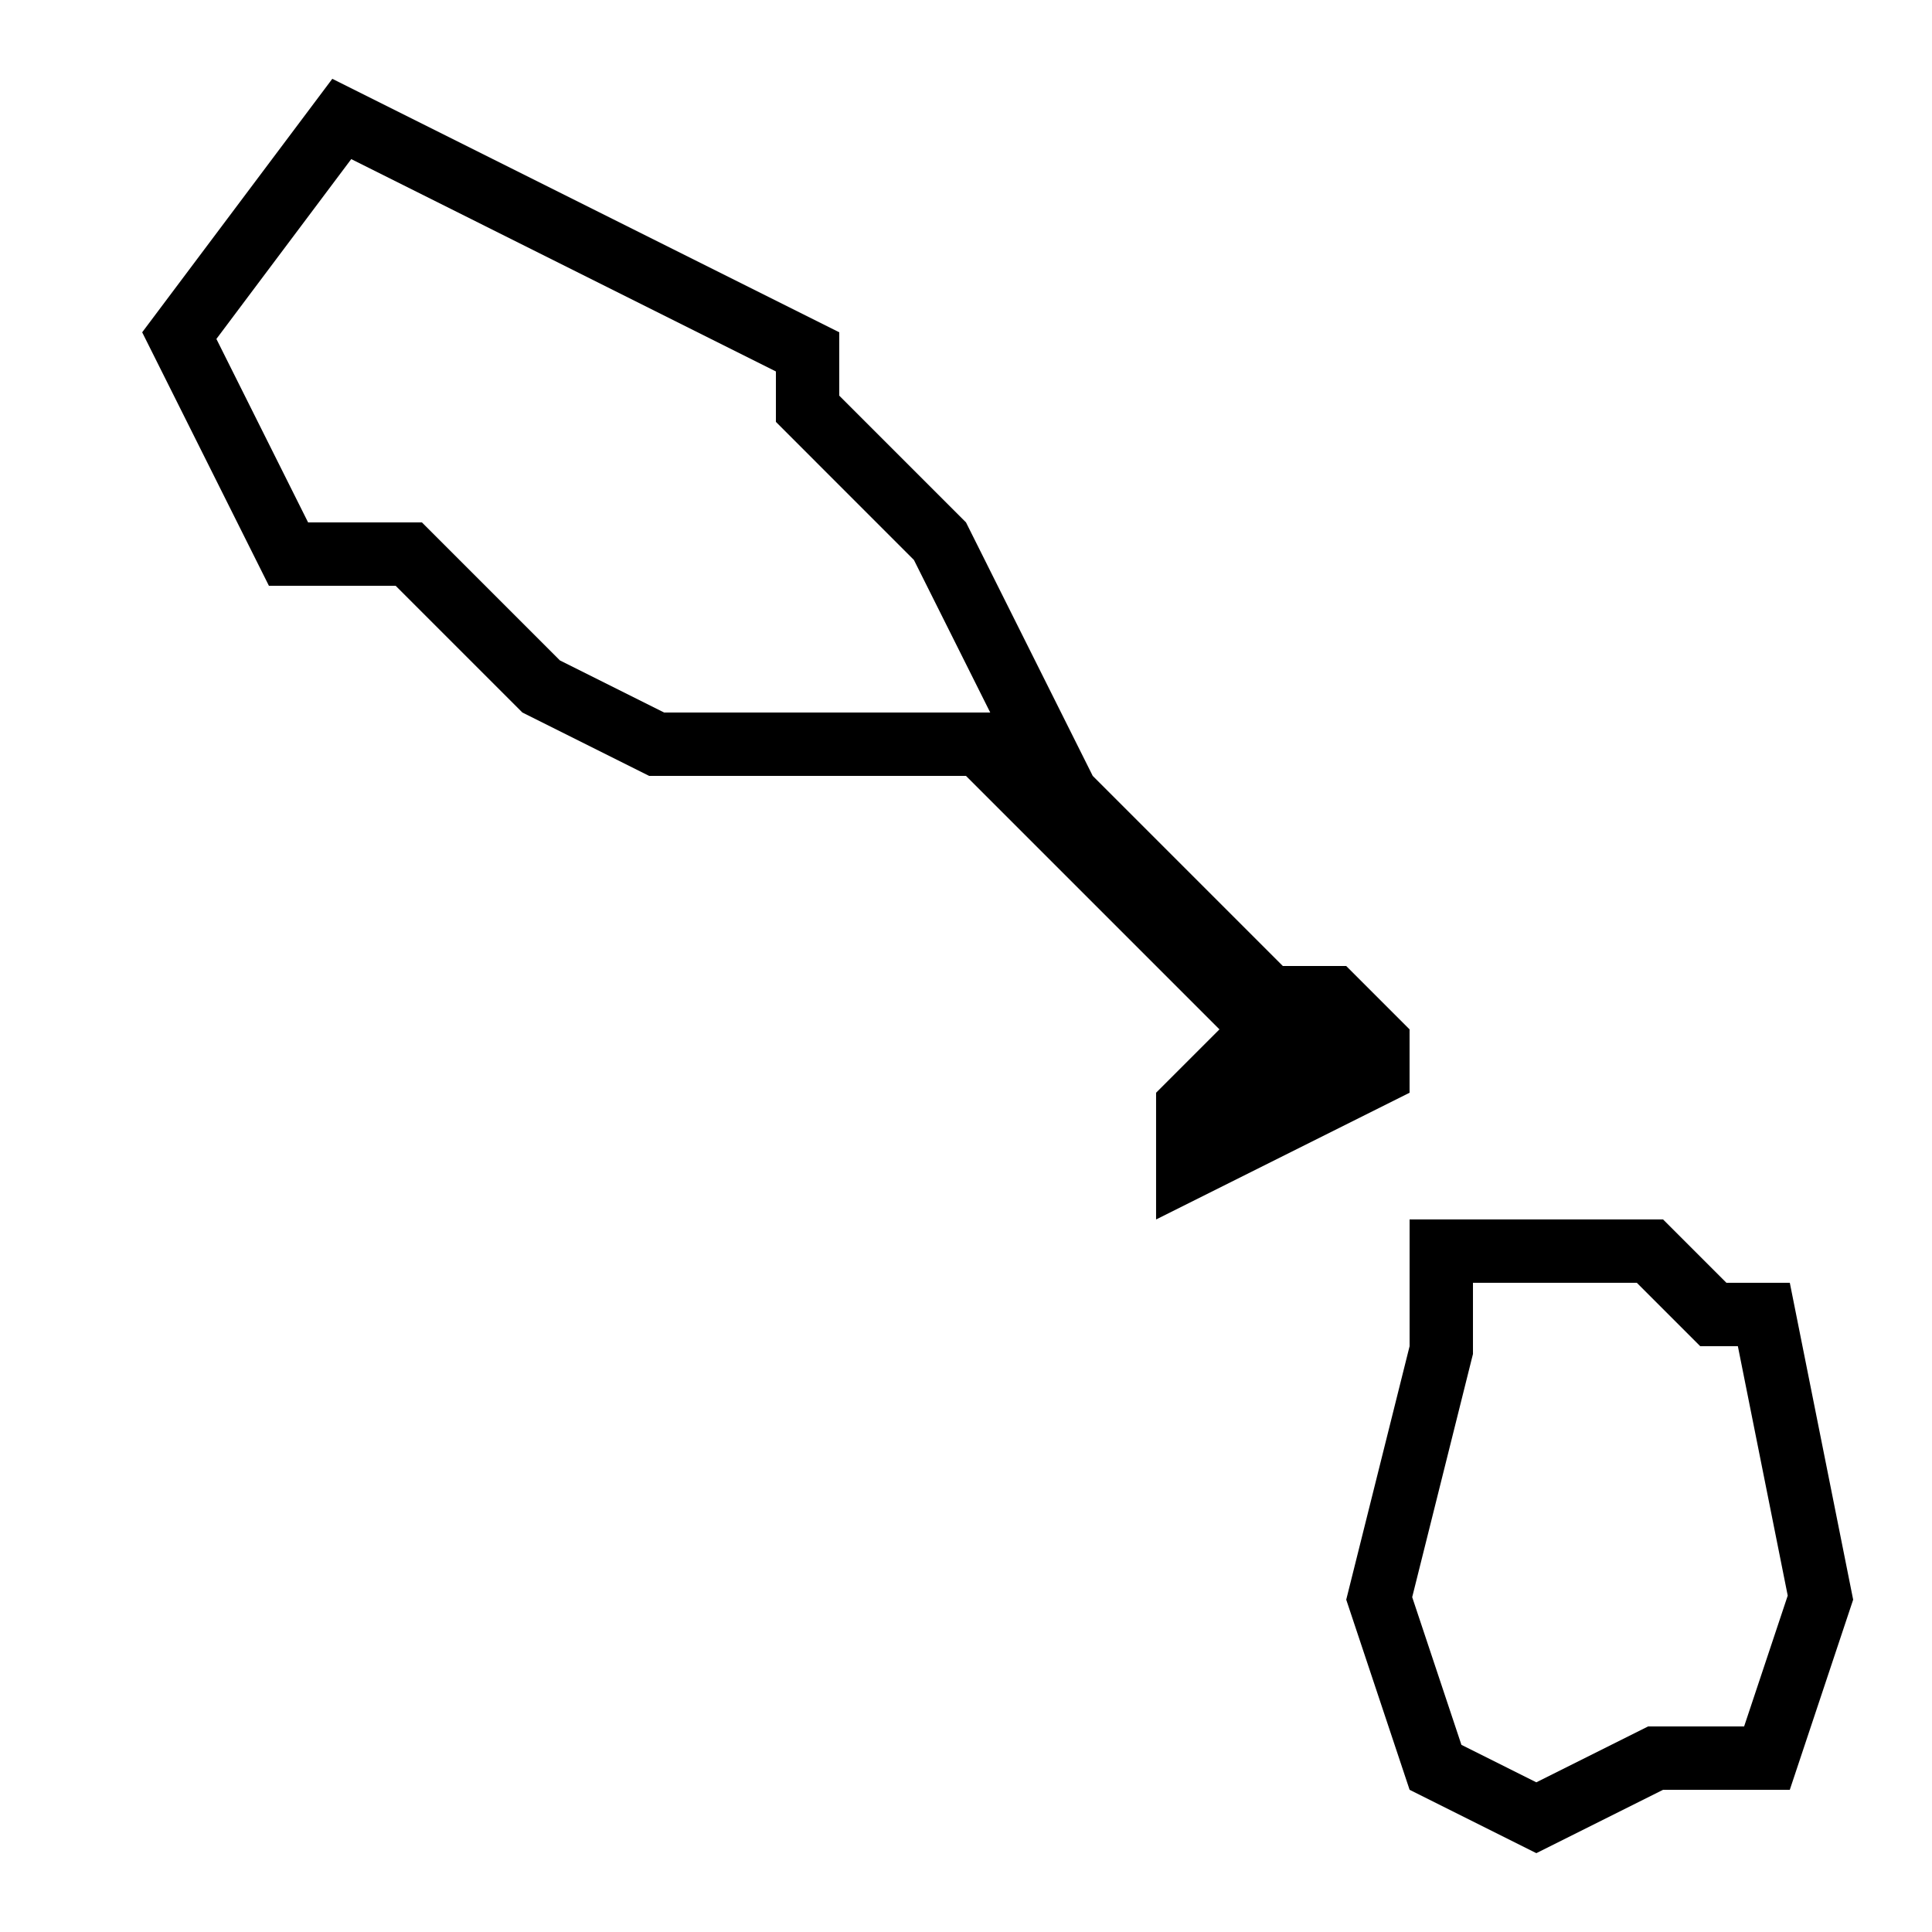
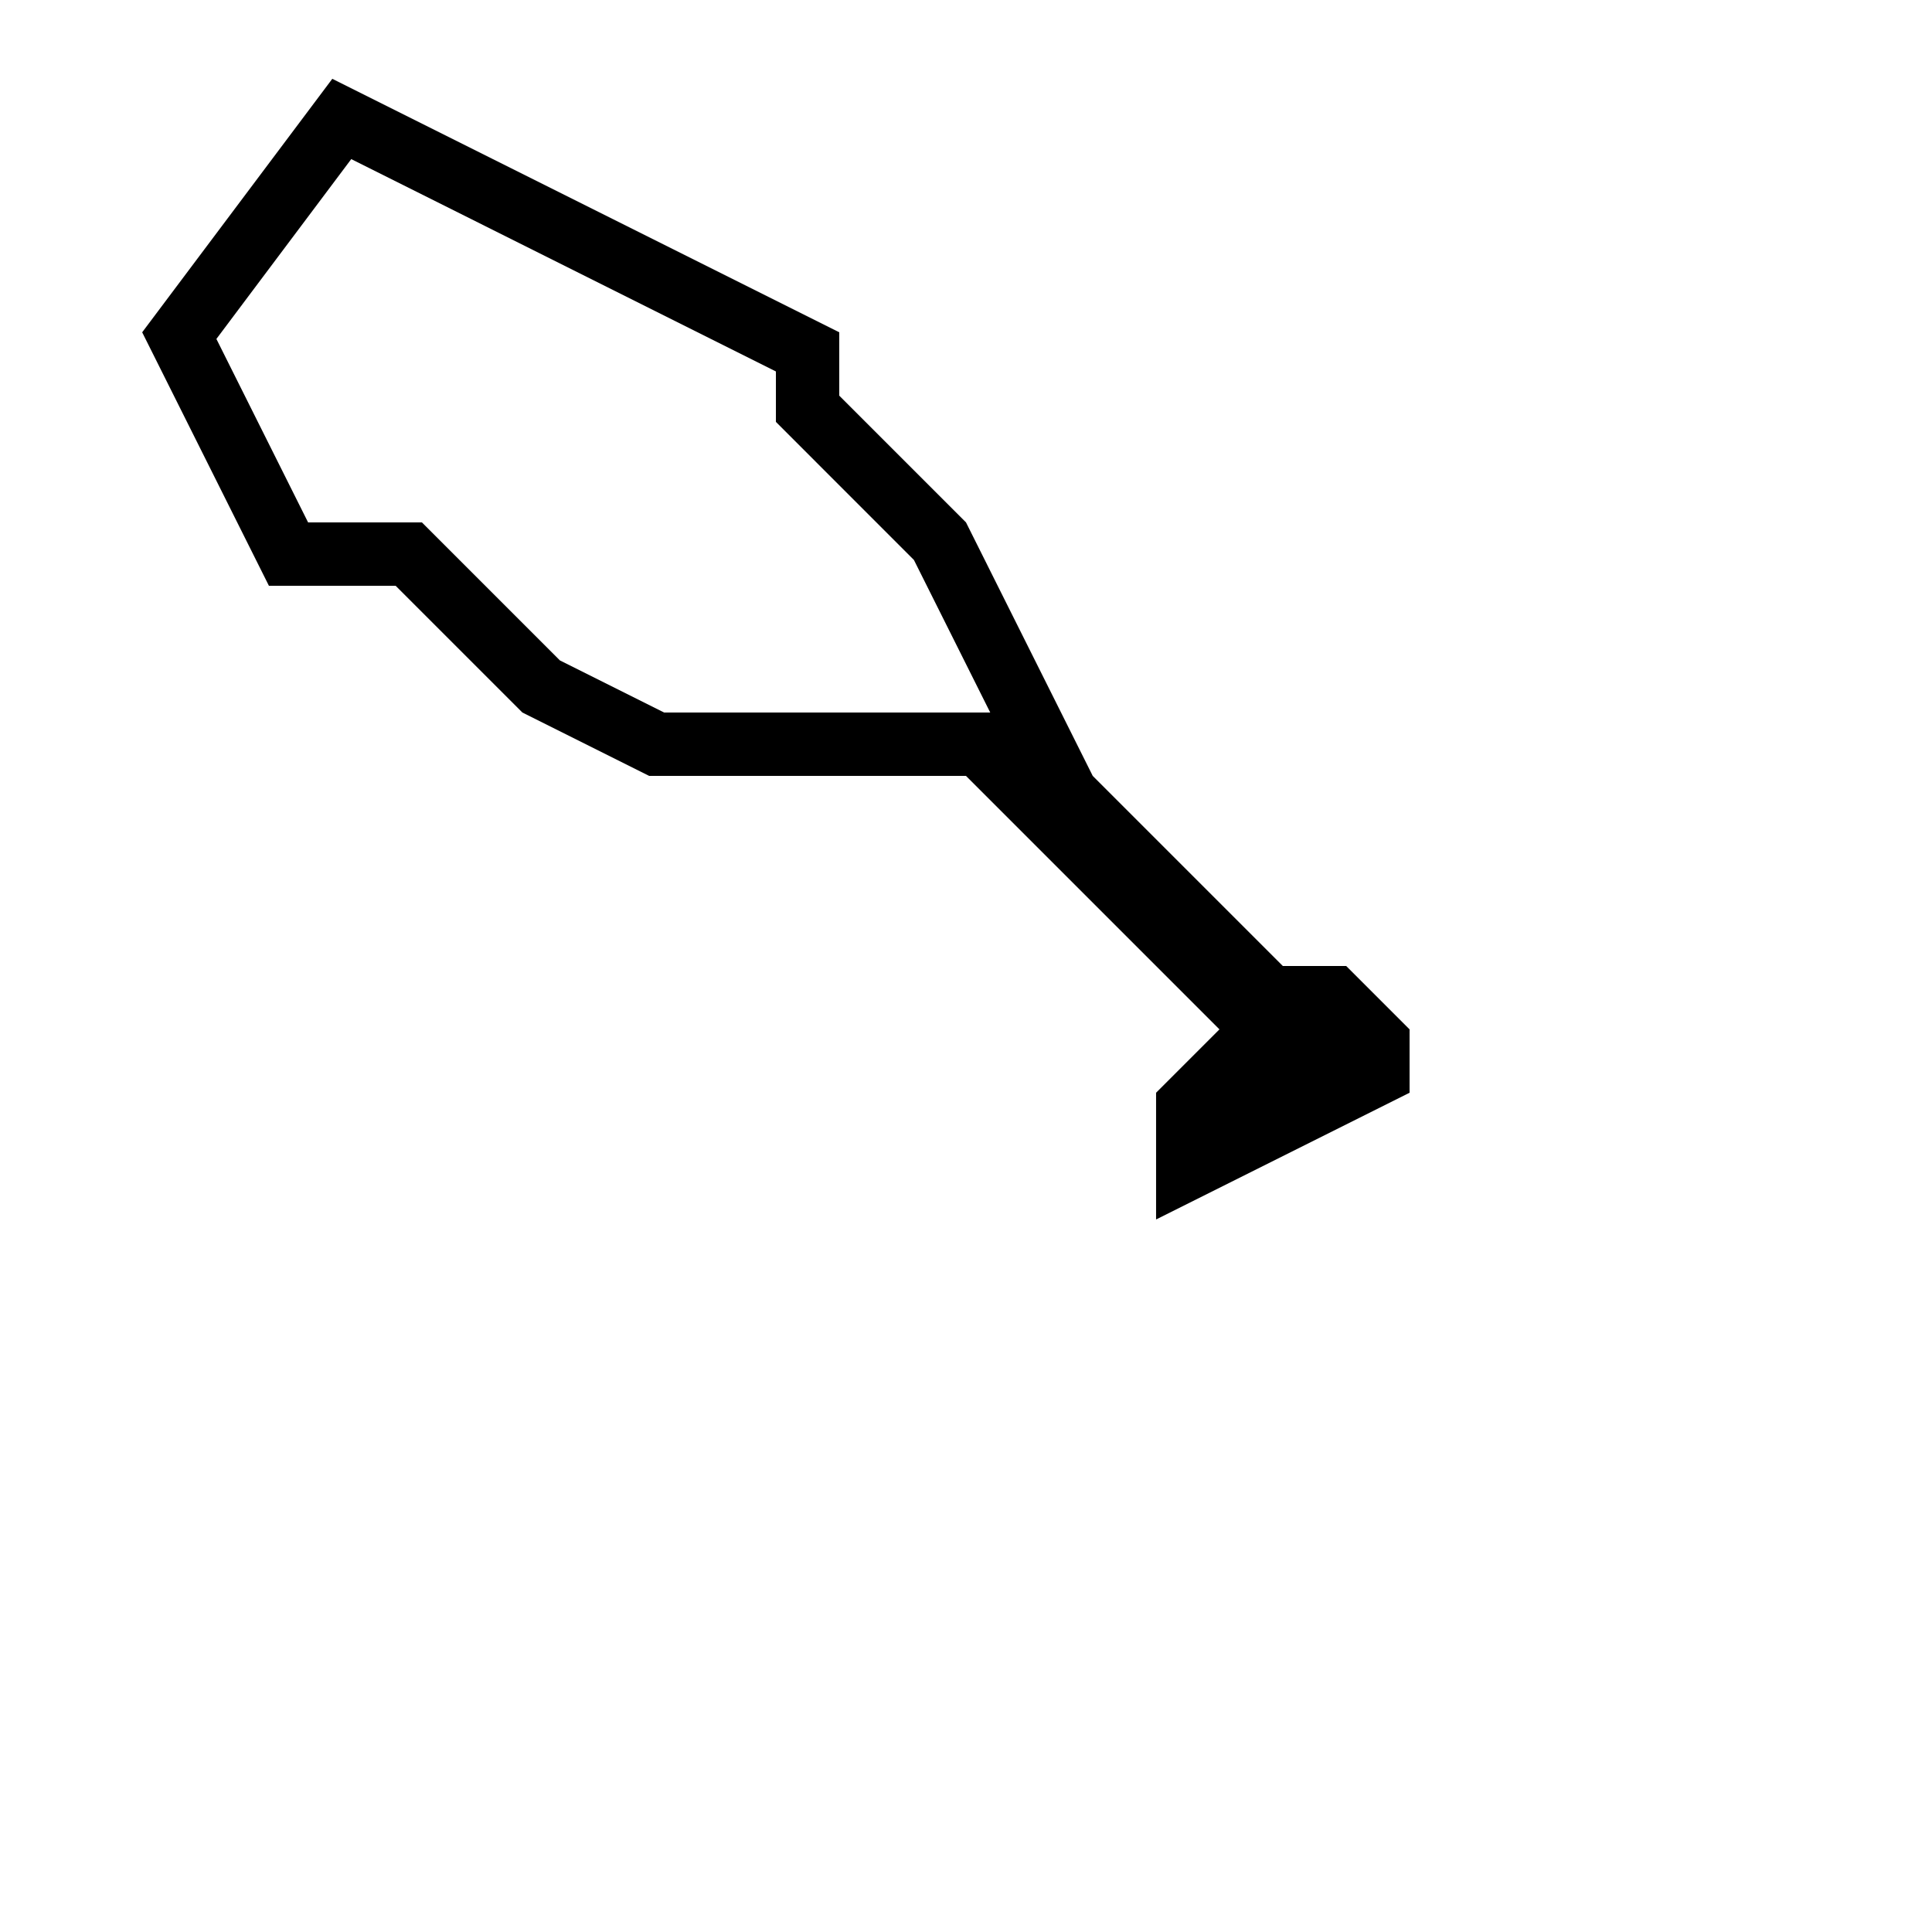
<svg xmlns="http://www.w3.org/2000/svg" fill="#000000" width="800px" height="800px" version="1.1" viewBox="144 144 512 512">
  <g>
    <path d="m500.76 400h-16.793l-50.383-50.383-33.586-67.176-33.586-33.586v-16.793l-134.35-67.176-50.383 67.176 33.586 67.176h33.586l33.586 33.586 33.586 16.793h83.969l67.176 67.176-16.793 16.793v33.586l67.176-33.586v-16.793zm-180.77-67.176-27.609-13.805-36.574-36.578h-30.16l-24.301-48.617 35.738-47.66 112.54 56.277v13.367l36.578 36.594 20.219 40.422z" />
-     <path d="m618.32 483.96h-16.793l-16.793-16.793h-67.176v33.586l-16.793 67.176 16.793 50.383 33.586 16.793 33.586-16.793h33.586l16.793-50.383zm-12.109 117.56h-25.441l-29.625 14.812-19.852-9.926-13.047-39.145 16.105-64.438v-18.863h43.43l16.793 16.793h9.977l13.215 66.102z" />
  </g>
</svg>